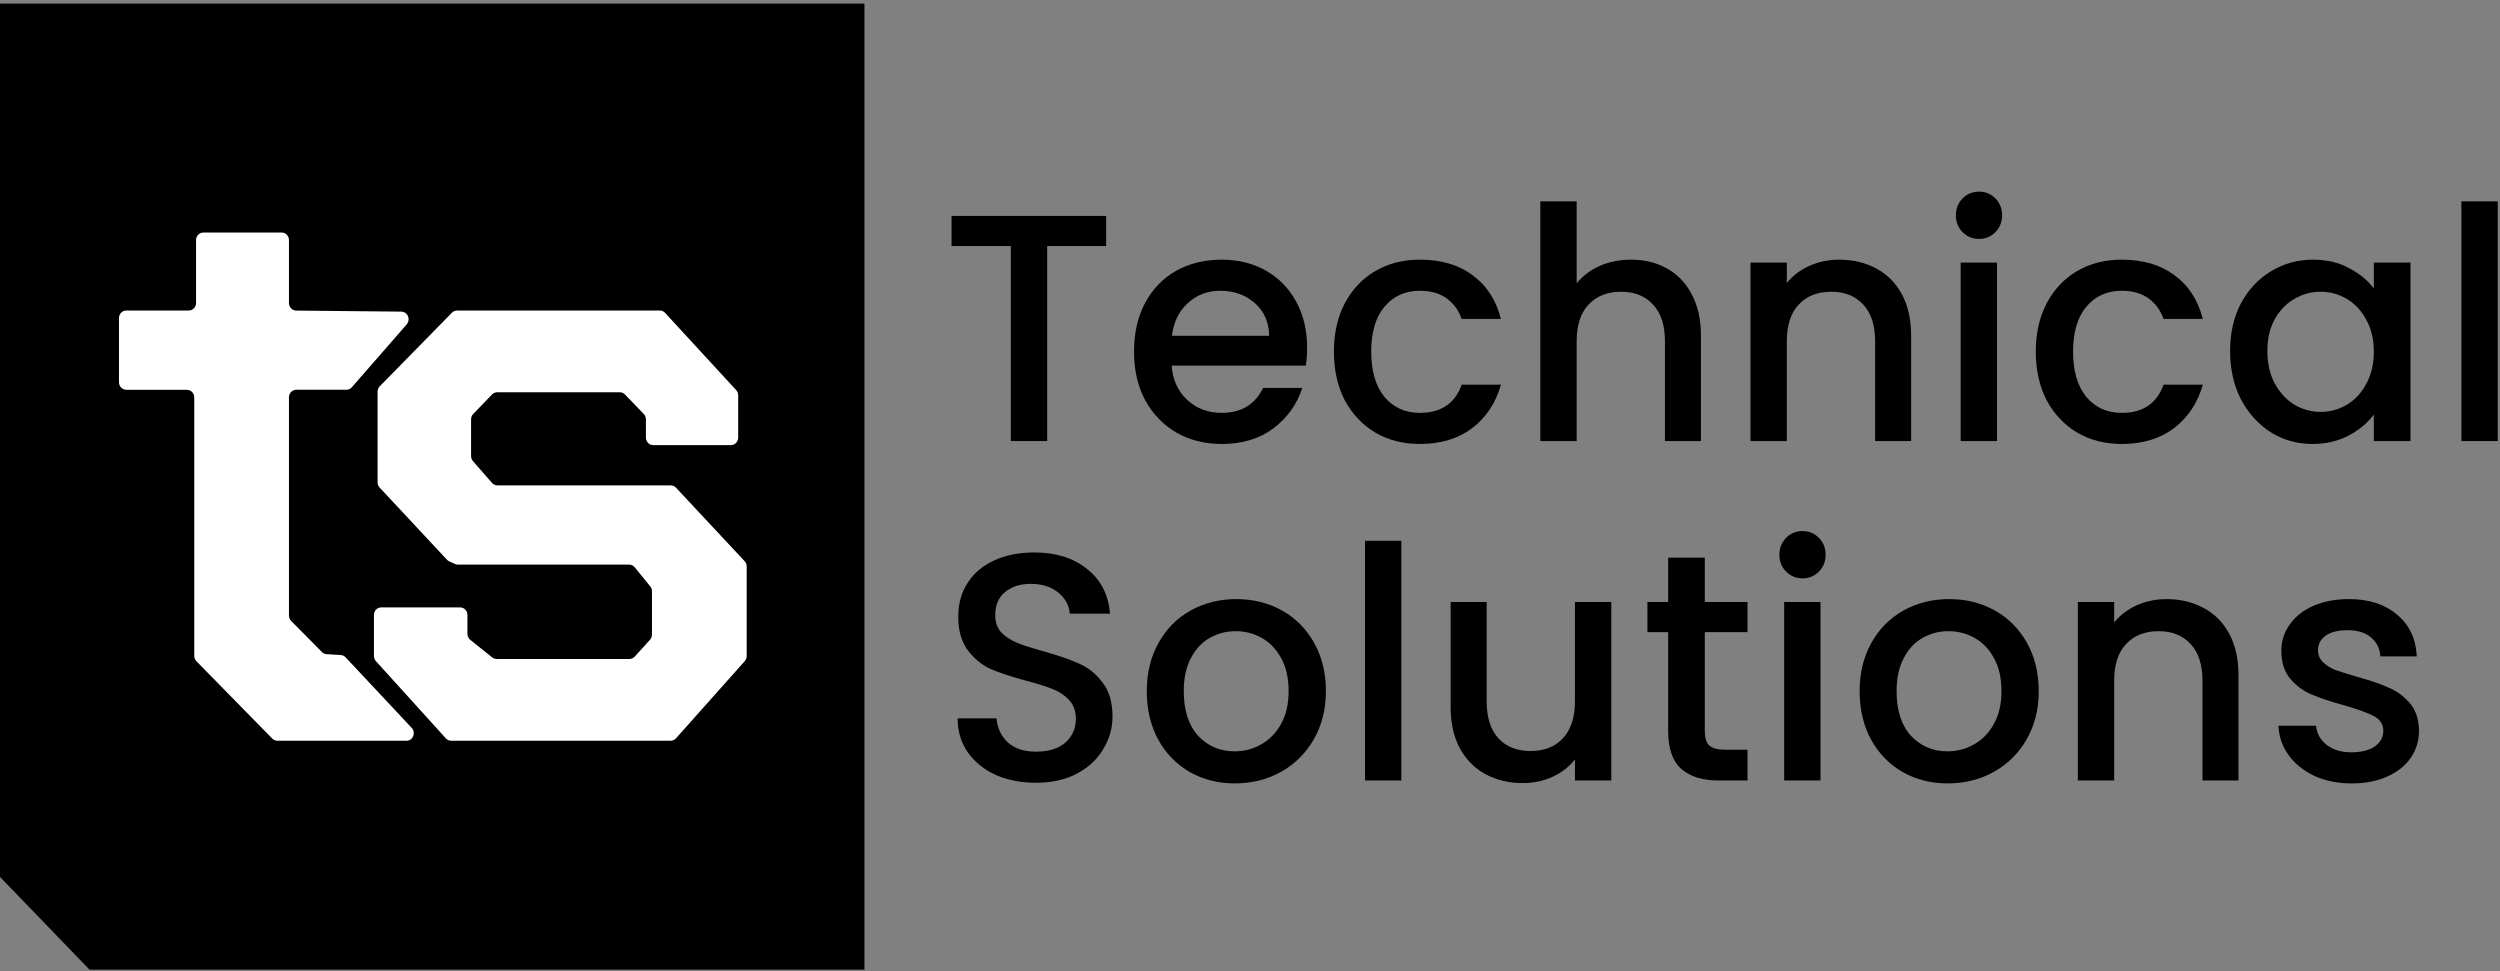
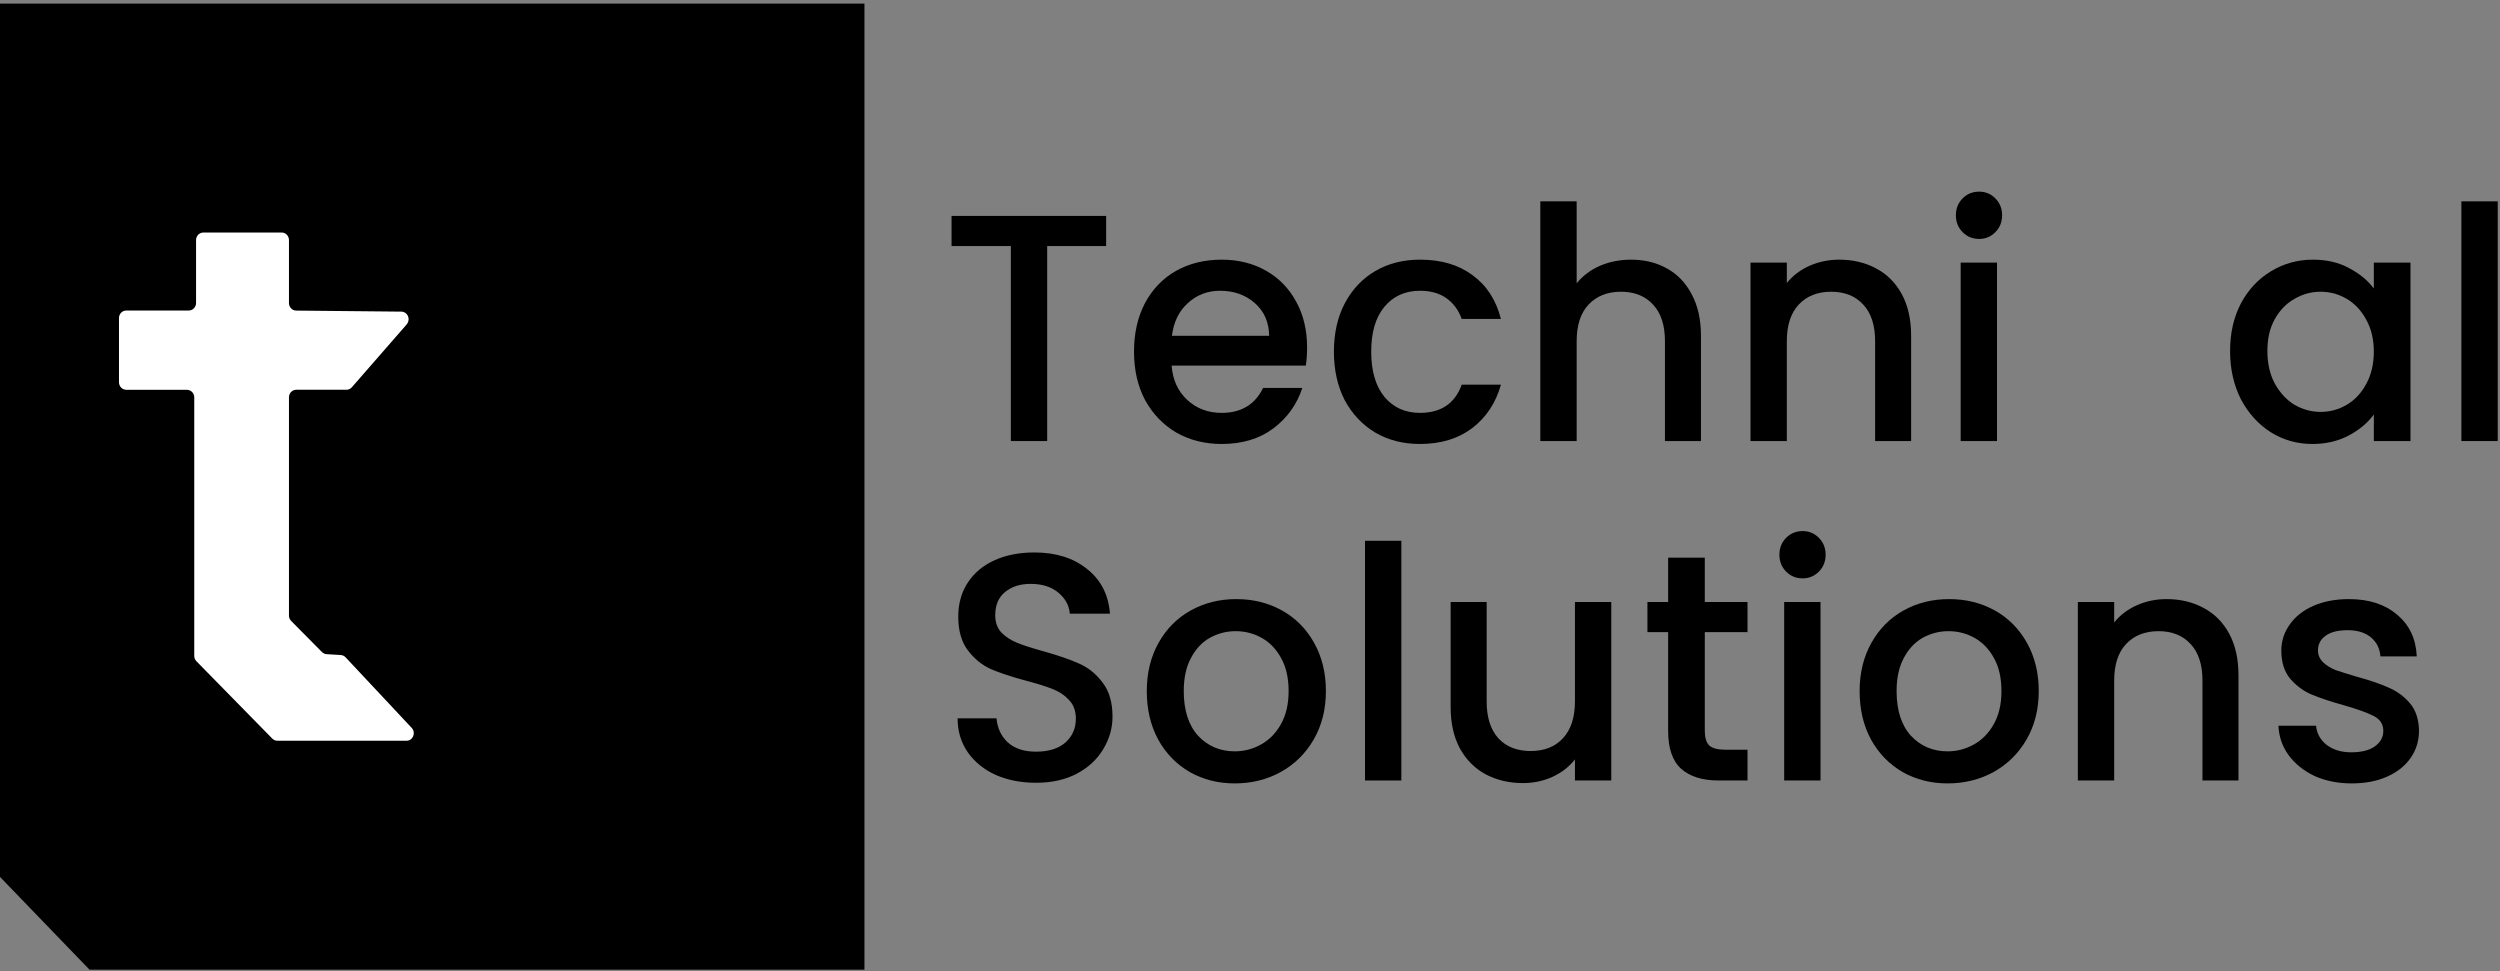
<svg xmlns="http://www.w3.org/2000/svg" width="574" height="223" viewBox="0 0 574 223" fill="none">
  <rect x="0" y="0" width="574" height="223" fill="#808080" stroke="none" />
  <path d="M573.478 46.231V101.266H565.136V46.231H573.478Z" fill="black" />
  <path d="M512.027 80.591C512.027 76.476 512.856 72.832 514.515 69.658C516.222 66.485 518.515 64.031 521.394 62.295C524.321 60.511 527.541 59.618 531.053 59.618C534.225 59.618 536.981 60.263 539.323 61.552C541.713 62.791 543.616 64.353 545.031 66.237V60.288H553.446V101.266H545.031V95.168C543.616 97.101 541.689 98.713 539.25 100.002C536.81 101.291 534.029 101.936 530.907 101.936C527.443 101.936 524.272 101.043 521.394 99.258C518.515 97.424 516.222 94.895 514.515 91.672C512.856 88.4 512.027 84.706 512.027 80.591ZM545.031 80.74C545.031 77.913 544.445 75.459 543.274 73.377C542.152 71.294 540.664 69.708 538.81 68.617C536.957 67.526 534.956 66.981 532.81 66.981C530.663 66.981 528.663 67.526 526.809 68.617C524.955 69.658 523.443 71.22 522.272 73.302C521.15 75.335 520.589 77.765 520.589 80.591C520.589 83.417 521.15 85.896 522.272 88.028C523.443 90.16 524.955 91.796 526.809 92.937C528.712 94.027 530.712 94.573 532.81 94.573C534.956 94.573 536.957 94.027 538.81 92.937C540.664 91.846 542.152 90.259 543.274 88.177C544.445 86.045 545.031 83.566 545.031 80.74Z" fill="black" />
-   <path d="M467.416 80.74C467.416 76.525 468.245 72.832 469.904 69.658C471.612 66.436 473.953 63.956 476.929 62.221C479.905 60.486 483.32 59.618 487.174 59.618C492.053 59.618 496.078 60.808 499.249 63.188C502.469 65.518 504.64 68.865 505.762 73.228H496.761C496.029 71.195 494.858 69.609 493.248 68.468C491.638 67.328 489.614 66.758 487.174 66.758C483.759 66.758 481.027 67.997 478.978 70.476C476.978 72.906 475.978 76.327 475.978 80.74C475.978 85.152 476.978 88.598 478.978 91.077C481.027 93.556 483.759 94.796 487.174 94.796C492.004 94.796 495.2 92.639 496.761 88.326H505.762C504.591 92.49 502.396 95.812 499.176 98.291C495.956 100.721 491.955 101.936 487.174 101.936C483.32 101.936 479.905 101.068 476.929 99.332C473.953 97.548 471.612 95.069 469.904 91.895C468.245 88.673 467.416 84.954 467.416 80.74Z" fill="black" />
  <path d="M454.414 54.858C452.902 54.858 451.633 54.338 450.609 53.296C449.584 52.255 449.072 50.966 449.072 49.429C449.072 47.892 449.584 46.603 450.609 45.562C451.633 44.521 452.902 44 454.414 44C455.877 44 457.121 44.521 458.146 45.562C459.171 46.603 459.683 47.892 459.683 49.429C459.683 50.966 459.171 52.255 458.146 53.296C457.121 54.338 455.877 54.858 454.414 54.858ZM458.512 60.287V101.266H450.169V60.287H458.512Z" fill="black" />
  <path d="M422.258 59.618C425.429 59.618 428.259 60.288 430.747 61.626C433.284 62.965 435.259 64.948 436.674 67.576C438.089 70.204 438.796 73.377 438.796 77.096V101.266H430.527V78.36C430.527 74.691 429.625 71.889 427.82 69.956C426.014 67.973 423.551 66.981 420.428 66.981C417.306 66.981 414.818 67.973 412.964 69.956C411.159 71.889 410.256 74.691 410.256 78.36V101.266H401.914V60.288H410.256V64.973C411.623 63.287 413.354 61.973 415.452 61.031C417.599 60.089 419.867 59.618 422.258 59.618Z" fill="black" />
  <path d="M374.515 59.618C377.588 59.618 380.32 60.288 382.711 61.626C385.15 62.965 387.053 64.948 388.419 67.576C389.833 70.204 390.541 73.377 390.541 77.096V101.266H382.272V78.36C382.272 74.691 381.369 71.89 379.564 69.956C377.759 67.973 375.295 66.981 372.173 66.981C369.05 66.981 366.562 67.973 364.709 69.956C362.903 71.89 362.001 74.691 362.001 78.36V101.266H353.658V46.231H362.001V65.047C363.416 63.312 365.196 61.973 367.343 61.031C369.538 60.089 371.929 59.618 374.515 59.618Z" fill="black" />
  <path d="M306.267 80.74C306.267 76.525 307.096 72.832 308.755 69.658C310.463 66.436 312.804 63.956 315.78 62.221C318.756 60.486 322.171 59.618 326.025 59.618C330.904 59.618 334.929 60.808 338.1 63.188C341.32 65.518 343.491 68.865 344.613 73.228H335.612C334.88 71.195 333.709 69.609 332.099 68.468C330.489 67.328 328.465 66.758 326.025 66.758C322.61 66.758 319.878 67.997 317.829 70.476C315.829 72.906 314.829 76.327 314.829 80.74C314.829 85.152 315.829 88.598 317.829 91.077C319.878 93.556 322.61 94.796 326.025 94.796C330.855 94.796 334.051 92.639 335.612 88.326H344.613C343.442 92.49 341.247 95.812 338.027 98.291C334.807 100.721 330.807 101.936 326.025 101.936C322.171 101.936 318.756 101.068 315.78 99.332C312.804 97.548 310.463 95.069 308.755 91.895C307.096 88.673 306.267 84.954 306.267 80.74Z" fill="black" />
  <path d="M300.106 79.773C300.106 81.31 300.009 82.698 299.814 83.938H269.005C269.249 87.21 270.444 89.838 272.591 91.821C274.738 93.804 277.372 94.796 280.494 94.796C284.983 94.796 288.154 92.887 290.008 89.069H299.009C297.789 92.837 295.569 95.936 292.349 98.366C289.178 100.746 285.227 101.936 280.494 101.936C276.64 101.936 273.176 101.068 270.103 99.332C267.078 97.548 264.688 95.069 262.931 91.895C261.224 88.673 260.37 84.954 260.37 80.74C260.37 76.525 261.199 72.832 262.858 69.658C264.566 66.436 266.932 63.956 269.957 62.221C273.03 60.486 276.543 59.618 280.494 59.618C284.3 59.618 287.69 60.461 290.666 62.147C293.642 63.833 295.96 66.212 297.618 69.287C299.277 72.311 300.106 75.806 300.106 79.773ZM291.398 77.096C291.349 73.972 290.252 71.468 288.105 69.584C285.958 67.7 283.3 66.758 280.129 66.758C277.25 66.758 274.786 67.7 272.737 69.584C270.688 71.418 269.469 73.922 269.078 77.096H291.398Z" fill="black" />
  <path d="M253.97 49.577V56.494H240.432V101.265H232.09V56.494H218.478V49.577H253.97Z" fill="black" />
  <path d="M539.965 179.87C536.793 179.87 533.939 179.3 531.403 178.16C528.914 176.97 526.939 175.383 525.475 173.4C524.011 171.367 523.231 169.111 523.133 166.632H531.768C531.915 168.367 532.72 169.83 534.183 171.02C535.696 172.16 537.574 172.73 539.818 172.73C542.16 172.73 543.965 172.284 545.233 171.392C546.551 170.45 547.209 169.26 547.209 167.822C547.209 166.285 546.477 165.145 545.014 164.401C543.599 163.657 541.331 162.839 538.208 161.947C535.183 161.104 532.72 160.286 530.817 159.492C528.914 158.699 527.256 157.484 525.841 155.848C524.475 154.212 523.792 152.055 523.792 149.378C523.792 147.196 524.426 145.213 525.695 143.428C526.963 141.594 528.768 140.156 531.11 139.115C533.5 138.073 536.232 137.553 539.306 137.553C543.892 137.553 547.575 138.743 550.356 141.123C553.186 143.453 554.698 146.651 554.893 150.716H546.551C546.404 148.882 545.673 147.419 544.355 146.329C543.038 145.238 541.257 144.692 539.013 144.692C536.818 144.692 535.135 145.114 533.964 145.957C532.793 146.8 532.208 147.915 532.208 149.303C532.208 150.394 532.598 151.311 533.378 152.055C534.159 152.799 535.11 153.394 536.232 153.84C537.354 154.237 539.013 154.757 541.209 155.402C544.136 156.195 546.526 157.013 548.38 157.856C550.283 158.649 551.917 159.839 553.283 161.426C554.649 163.013 555.357 165.12 555.405 167.748C555.405 170.078 554.771 172.16 553.503 173.995C552.234 175.829 550.429 177.267 548.087 178.308C545.794 179.349 543.087 179.87 539.965 179.87Z" fill="black" />
  <path d="M497.417 137.553C500.588 137.553 503.418 138.222 505.906 139.561C508.443 140.899 510.419 142.883 511.834 145.51C513.248 148.138 513.956 151.311 513.956 155.03V179.201H505.687V156.294C505.687 152.625 504.784 149.824 502.979 147.89C501.174 145.907 498.71 144.916 495.588 144.916C492.466 144.916 489.977 145.907 488.124 147.89C486.318 149.824 485.416 152.625 485.416 156.294V179.201H477.073V138.222H485.416V142.907C486.782 141.222 488.514 139.908 490.612 138.966C492.758 138.024 495.027 137.553 497.417 137.553Z" fill="black" />
  <path d="M447.166 179.87C443.361 179.87 439.921 179.002 436.848 177.267C433.774 175.482 431.36 173.003 429.603 169.83C427.847 166.607 426.969 162.889 426.969 158.674C426.969 154.509 427.871 150.816 429.676 147.593C431.481 144.37 433.945 141.891 437.068 140.156C440.19 138.42 443.678 137.553 447.532 137.553C451.386 137.553 454.874 138.42 457.997 140.156C461.119 141.891 463.583 144.37 465.388 147.593C467.193 150.816 468.095 154.509 468.095 158.674C468.095 162.839 467.169 166.533 465.315 169.756C463.461 172.978 460.924 175.482 457.704 177.267C454.533 179.002 451.02 179.87 447.166 179.87ZM447.166 172.507C449.313 172.507 451.313 171.987 453.167 170.946C455.07 169.904 456.606 168.343 457.777 166.26C458.948 164.178 459.534 161.649 459.534 158.674C459.534 155.699 458.972 153.196 457.85 151.163C456.728 149.08 455.24 147.519 453.386 146.477C451.533 145.436 449.532 144.916 447.386 144.916C445.239 144.916 443.239 145.436 441.385 146.477C439.58 147.519 438.141 149.08 437.068 151.163C435.994 153.196 435.458 155.699 435.458 158.674C435.458 163.087 436.555 166.508 438.751 168.937C440.995 171.317 443.8 172.507 447.166 172.507Z" fill="black" />
  <path d="M413.893 132.793C412.38 132.793 411.112 132.272 410.087 131.231C409.063 130.19 408.551 128.901 408.551 127.364C408.551 125.827 409.063 124.538 410.087 123.496C411.112 122.455 412.38 121.935 413.893 121.935C415.356 121.935 416.6 122.455 417.625 123.496C418.649 124.538 419.162 125.827 419.162 127.364C419.162 128.901 418.649 130.19 417.625 131.231C416.6 132.272 415.356 132.793 413.893 132.793ZM417.991 138.222V179.201H409.648V138.222H417.991Z" fill="black" />
  <path d="M391.422 145.139V167.822C391.422 169.359 391.764 170.475 392.447 171.169C393.178 171.813 394.398 172.135 396.105 172.135H401.228V179.201H394.642C390.885 179.201 388.007 178.308 386.007 176.523C384.007 174.738 383.006 171.838 383.006 167.822V145.139H378.25V138.222H383.006V128.033H391.422V138.222H401.228V145.139H391.422Z" fill="black" />
  <path d="M369.95 138.223V179.201H361.607V174.367C360.29 176.053 358.558 177.392 356.412 178.383C354.314 179.325 352.07 179.796 349.679 179.796C346.508 179.796 343.654 179.127 341.117 177.788C338.629 176.45 336.653 174.466 335.19 171.839C333.775 169.211 333.067 166.038 333.067 162.319V138.223H341.337V161.055C341.337 164.724 342.239 167.55 344.044 169.533C345.849 171.467 348.313 172.434 351.435 172.434C354.558 172.434 357.021 171.467 358.826 169.533C360.68 167.55 361.607 164.724 361.607 161.055V138.223H369.95Z" fill="black" />
  <path d="M321.75 124.166V179.201H313.407V124.166H321.75Z" fill="black" />
  <path d="M283.499 179.87C279.693 179.87 276.254 179.002 273.18 177.267C270.107 175.482 267.692 173.003 265.935 169.83C264.179 166.607 263.301 162.889 263.301 158.674C263.301 154.509 264.204 150.816 266.009 147.593C267.814 144.37 270.277 141.891 273.4 140.156C276.522 138.42 280.01 137.553 283.864 137.553C287.719 137.553 291.207 138.42 294.329 140.156C297.451 141.891 299.915 144.37 301.72 147.593C303.525 150.816 304.428 154.509 304.428 158.674C304.428 162.839 303.501 166.533 301.647 169.756C299.793 172.978 297.256 175.482 294.036 177.267C290.865 179.002 287.353 179.87 283.499 179.87ZM283.499 172.507C285.645 172.507 287.645 171.987 289.499 170.946C291.402 169.904 292.939 168.343 294.109 166.26C295.28 164.178 295.866 161.649 295.866 158.674C295.866 155.699 295.305 153.196 294.183 151.163C293.061 149.08 291.573 147.519 289.719 146.477C287.865 145.436 285.865 144.916 283.718 144.916C281.571 144.916 279.571 145.436 277.717 146.477C275.912 147.519 274.473 149.08 273.4 151.163C272.326 153.196 271.79 155.699 271.79 158.674C271.79 163.087 272.888 166.508 275.083 168.937C277.327 171.317 280.132 172.507 283.499 172.507Z" fill="black" />
  <path d="M237.87 179.722C234.455 179.722 231.382 179.127 228.65 177.937C225.918 176.697 223.771 174.962 222.21 172.731C220.649 170.5 219.868 167.897 219.868 164.922H228.796C228.991 167.153 229.845 168.988 231.357 170.425C232.918 171.863 235.089 172.582 237.87 172.582C240.749 172.582 242.993 171.888 244.603 170.5C246.213 169.062 247.018 167.227 247.018 164.996C247.018 163.261 246.505 161.848 245.481 160.757C244.505 159.666 243.261 158.823 241.749 158.229C240.285 157.634 238.236 156.989 235.602 156.295C232.284 155.402 229.577 154.51 227.479 153.617C225.43 152.675 223.673 151.238 222.21 149.304C220.746 147.37 220.015 144.792 220.015 141.569C220.015 138.594 220.746 135.991 222.21 133.76C223.673 131.529 225.723 129.819 228.357 128.629C230.991 127.439 234.041 126.844 237.504 126.844C242.432 126.844 246.457 128.108 249.579 130.637C252.75 133.116 254.506 136.537 254.848 140.9H245.627C245.481 139.016 244.603 137.404 242.993 136.066C241.383 134.727 239.261 134.058 236.626 134.058C234.236 134.058 232.284 134.678 230.772 135.917C229.259 137.157 228.503 138.942 228.503 141.272C228.503 142.858 228.967 144.172 229.894 145.214C230.869 146.205 232.089 146.998 233.553 147.593C235.016 148.188 237.016 148.833 239.553 149.527C242.92 150.469 245.652 151.411 247.749 152.353C249.896 153.295 251.701 154.758 253.165 156.741C254.677 158.675 255.433 161.278 255.433 164.55C255.433 167.178 254.726 169.657 253.311 171.987C251.945 174.318 249.92 176.202 247.237 177.639C244.603 179.028 241.48 179.722 237.87 179.722Z" fill="black" />
  <path d="M0 0.82H198.478V222.64H20.557L0 201.34V0.82Z" fill="black" />
  <path d="M45.101 151.824C44.782 151.499 44.602 151.054 44.602 150.589V91.237C44.602 90.281 43.854 89.505 42.931 89.504L28.989 89.492C28.066 89.491 27.318 88.715 27.318 87.759V73.027C27.318 72.07 28.067 71.294 28.991 71.294H43.344C44.267 71.294 45.016 70.518 45.016 69.561V55.12C45.016 54.163 45.765 53.387 46.689 53.387L64.672 53.387C65.596 53.387 66.345 54.163 66.345 55.12V69.578C66.345 70.528 67.084 71.301 68.001 71.311L92.161 71.551C93.507 71.565 94.287 73.136 93.515 74.278L93.385 74.471L80.781 88.919C80.464 89.283 80.013 89.49 79.54 89.49H68.018C67.094 89.49 66.345 90.266 66.345 91.223V141.326C66.345 141.793 66.527 142.241 66.85 142.567L73.919 149.708C74.207 149.999 74.588 150.173 74.99 150.197L78.24 150.394C78.657 150.419 79.051 150.606 79.343 150.917L94.534 167.133C95.563 168.232 94.811 170.073 93.333 170.073H63.685C63.246 170.073 62.825 169.895 62.512 169.576L45.101 151.824Z" fill="white" />
-   <path d="M85.858 141.19C85.858 140.233 86.607 139.458 87.531 139.458H105.65C106.574 139.458 107.323 140.233 107.323 141.19V145.538C107.323 146.075 107.563 146.582 107.973 146.91L113.004 150.938C113.297 151.172 113.657 151.299 114.027 151.299H144.512C144.973 151.299 145.414 151.102 145.73 150.754L149.24 146.89C149.532 146.568 149.695 146.144 149.695 145.702V135.758C149.695 135.349 149.555 134.954 149.302 134.641L145.736 130.254C145.418 129.863 144.95 129.637 144.456 129.637H105.157C104.931 129.637 104.707 129.59 104.499 129.497L103.172 128.908C102.968 128.818 102.783 128.686 102.629 128.52L87.165 111.945C86.863 111.622 86.695 111.19 86.695 110.741V89.927C86.695 89.463 86.874 89.018 87.194 88.692L103.768 71.792C104.081 71.473 104.503 71.294 104.942 71.294H151.488C151.945 71.294 152.382 71.488 152.698 71.831L169.025 89.566C169.321 89.888 169.487 90.316 169.487 90.762V100.466C169.487 101.423 168.738 102.199 167.814 102.199H149.974C149.05 102.199 148.301 101.423 148.301 100.466V96.273C148.301 95.814 148.125 95.373 147.811 95.048L143.494 90.576C143.181 90.251 142.755 90.068 142.312 90.068H114.149C113.705 90.068 113.28 90.251 112.966 90.576L108.649 95.048C108.335 95.373 108.159 95.814 108.159 96.273V104.708C108.159 105.138 108.313 105.552 108.592 105.871L112.958 110.871C113.275 111.234 113.725 111.441 114.198 111.441H154.004C154.457 111.441 154.89 111.632 155.205 111.969L170.967 128.845C171.269 129.168 171.438 129.6 171.438 130.05V150.622C171.438 151.058 171.28 151.477 170.995 151.797L155.209 169.516C154.893 169.871 154.447 170.073 153.98 170.073H103.587C103.125 170.073 102.683 169.875 102.367 169.526L86.311 151.8C86.02 151.478 85.858 151.054 85.858 150.614V141.19Z" fill="white" />
</svg>